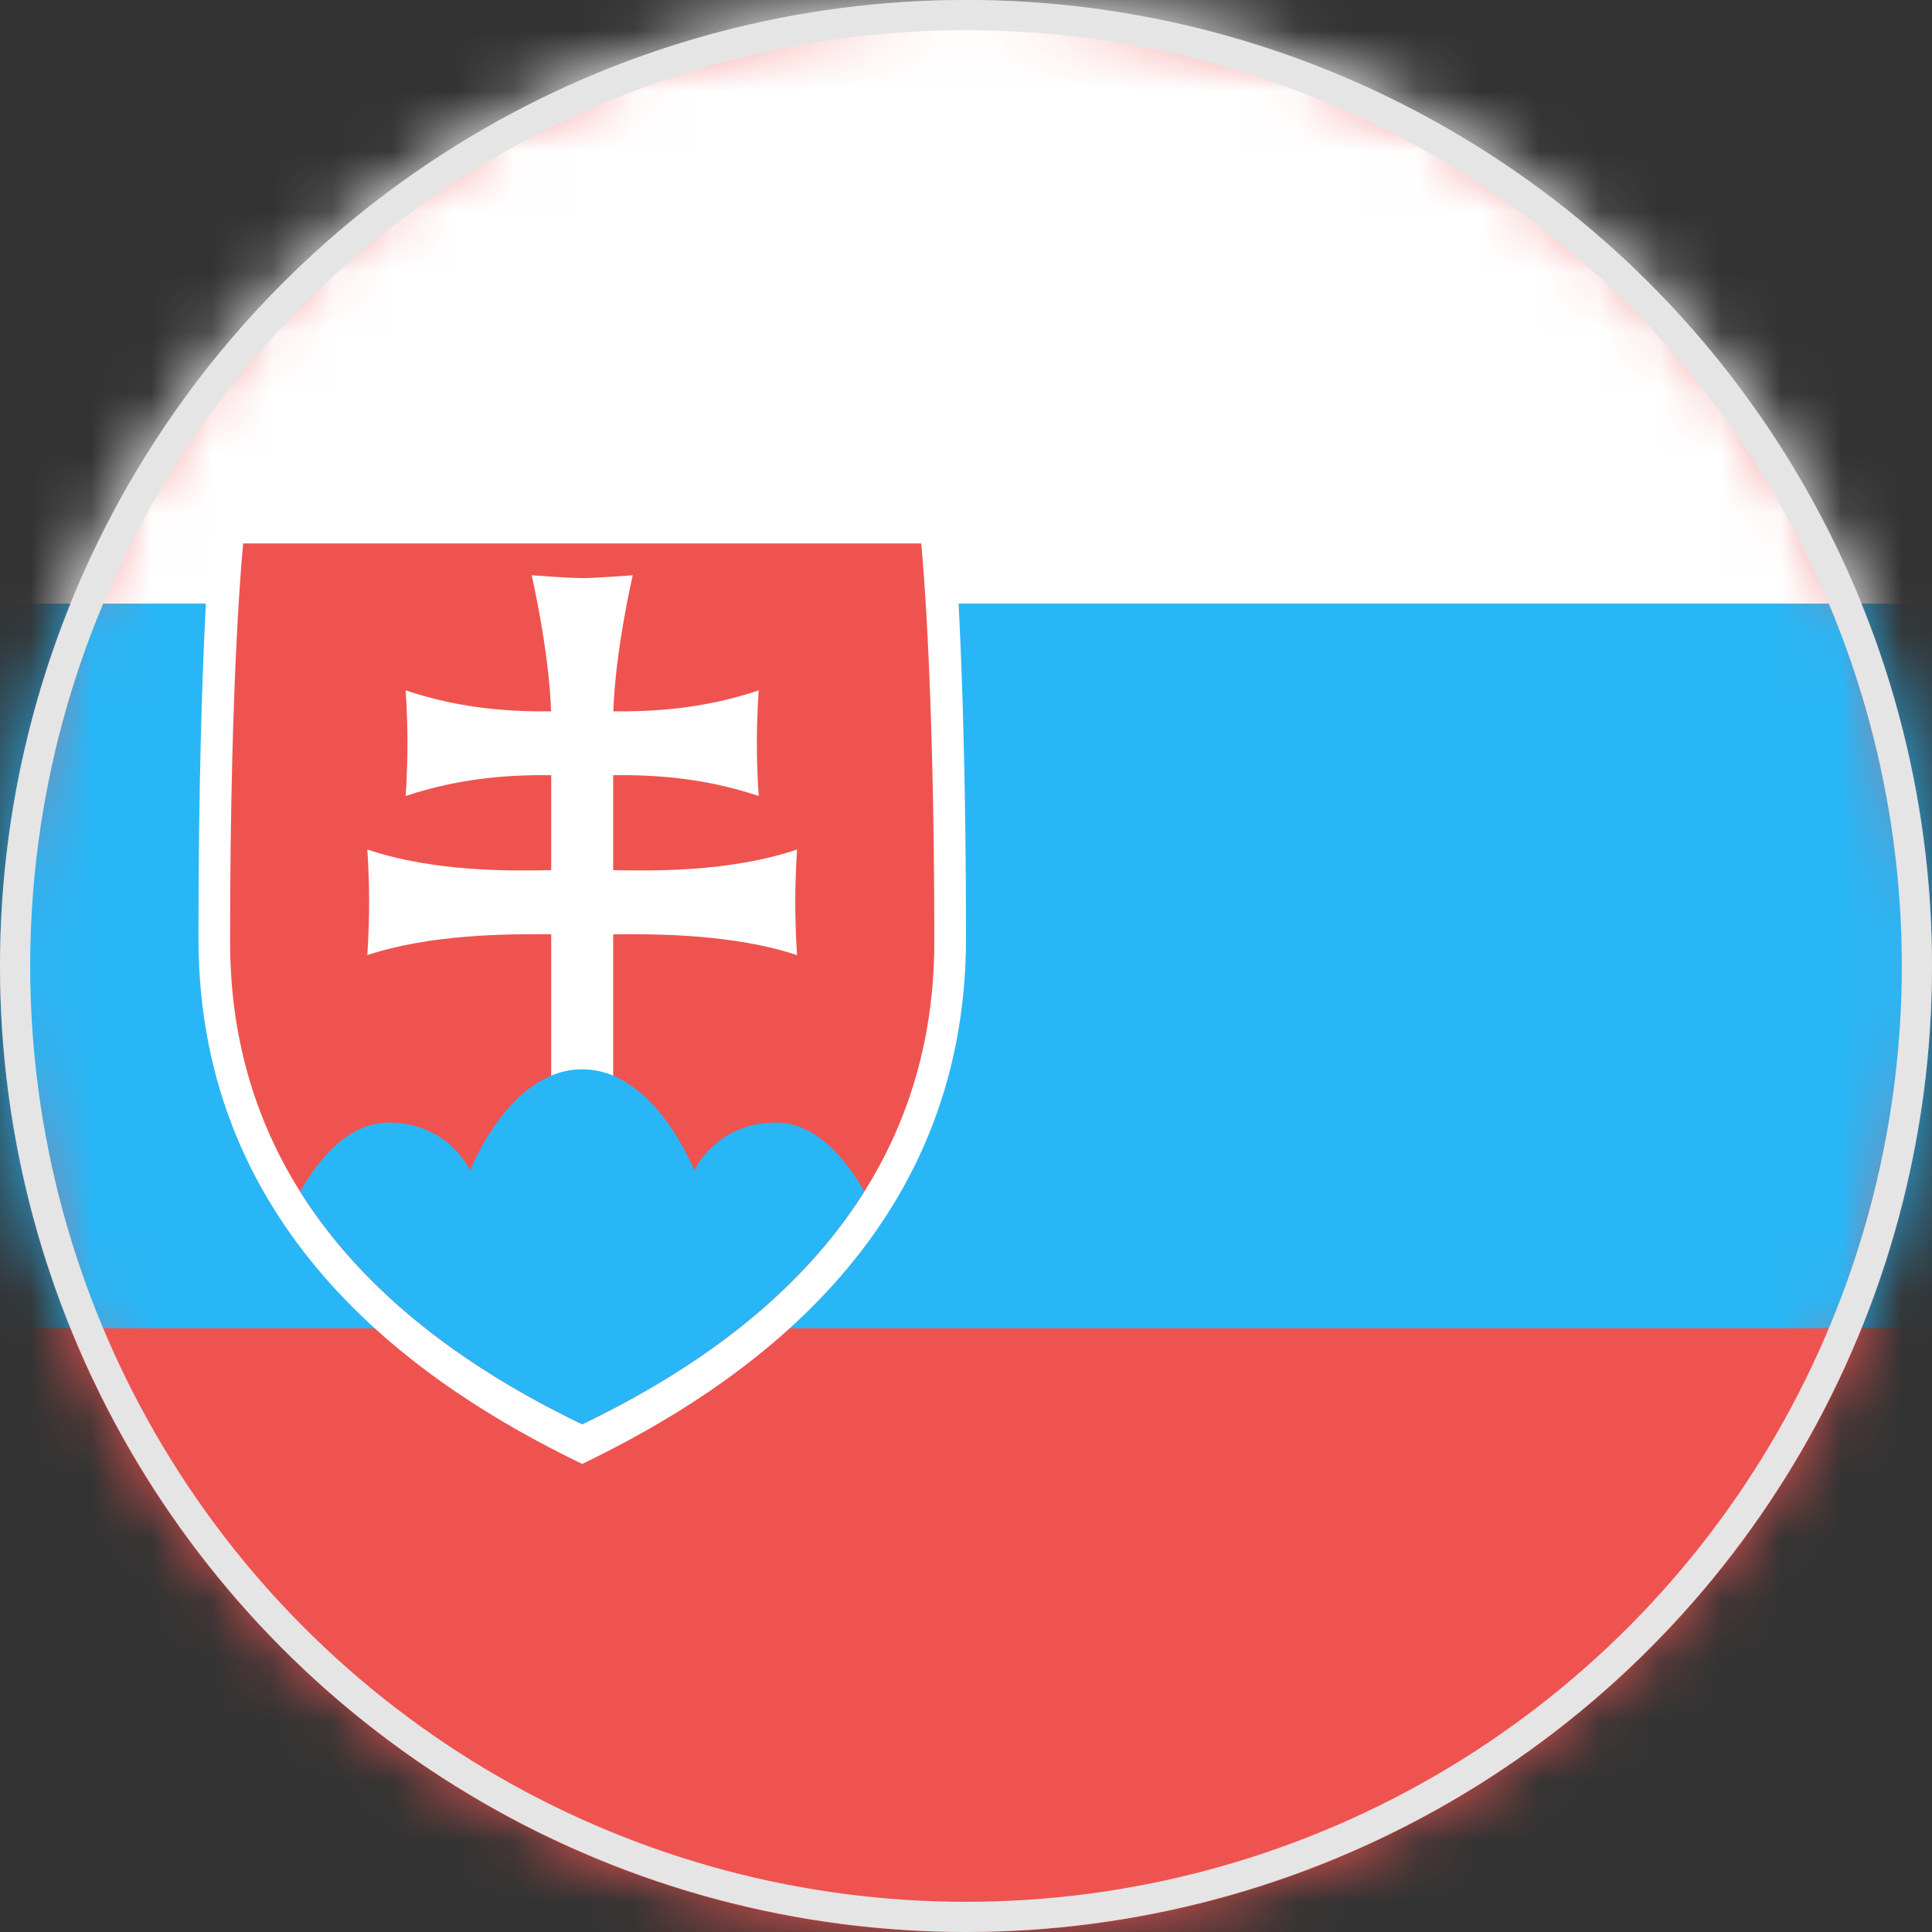
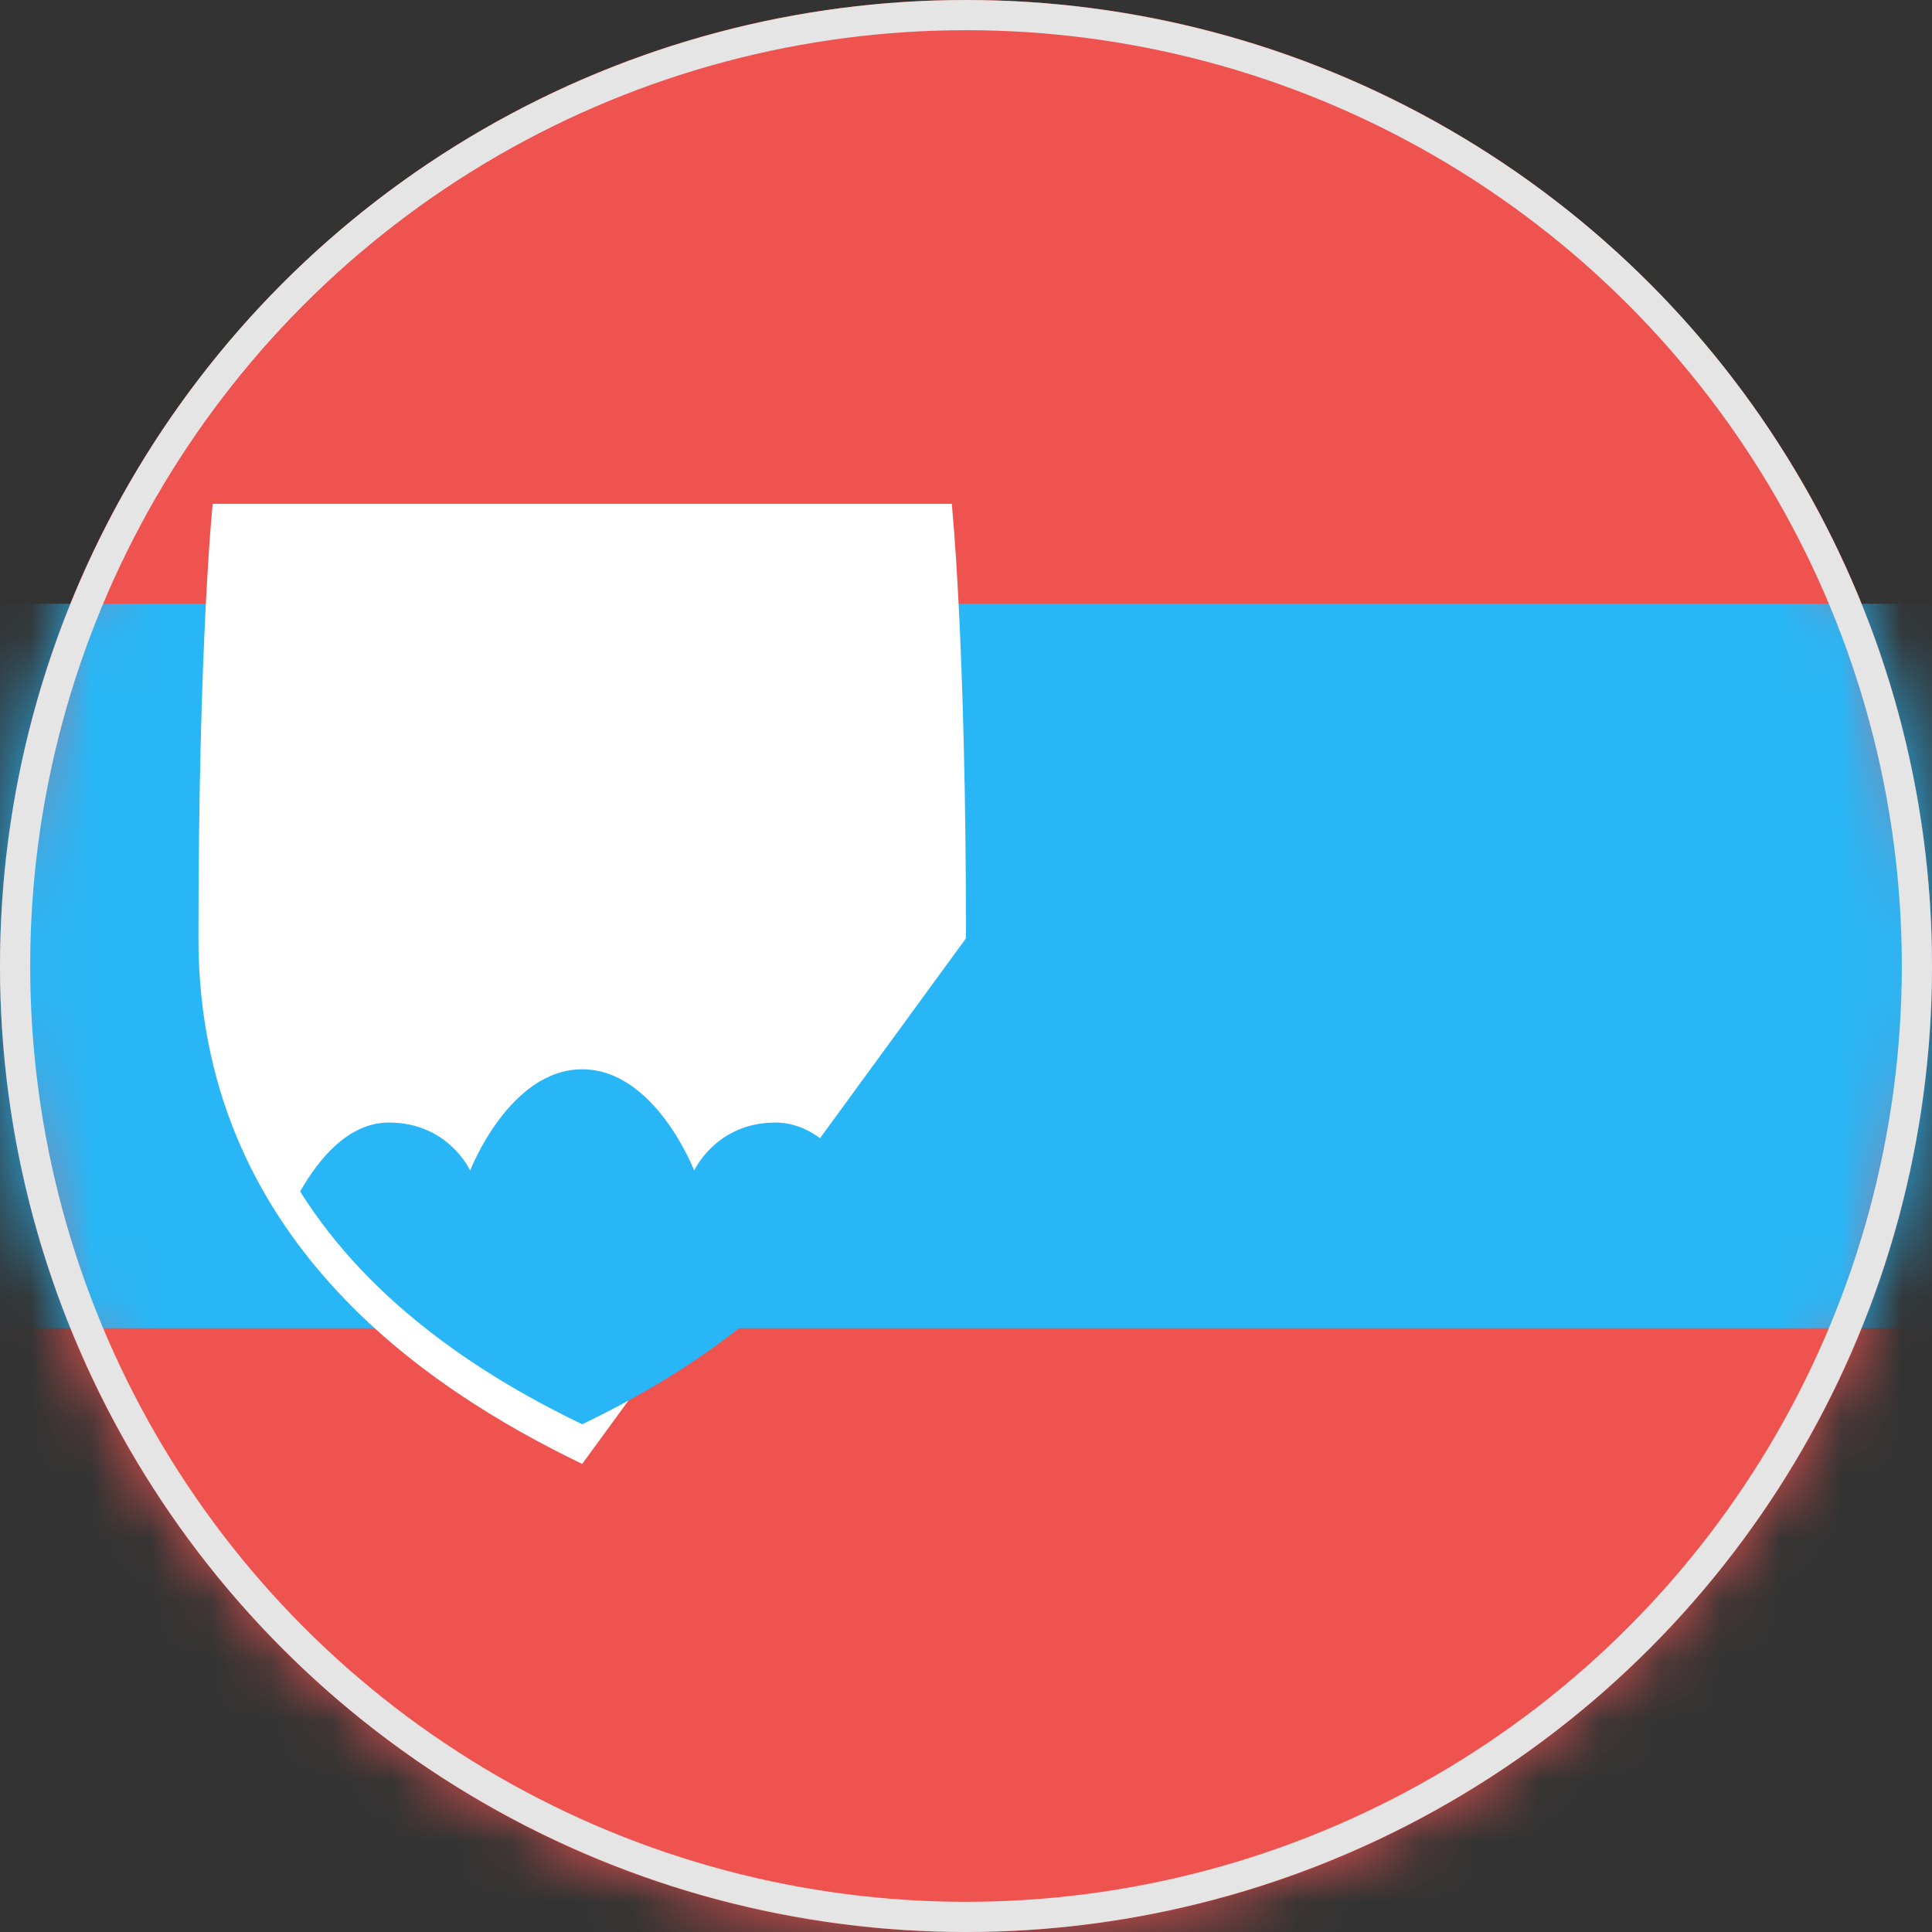
<svg xmlns="http://www.w3.org/2000/svg" xmlns:xlink="http://www.w3.org/1999/xlink" width="32px" height="32px" viewBox="0 0 32 32" version="1.1">
  <rect x="0" y="0" width="32" height="32" fill="#333333" stroke="none" />
  <title>Slovakia_sk@2x</title>
  <desc>Created with Sketch.</desc>
  <defs>
    <path d="M16,0 C7.164,0 0,7.163 0,16 L0,16 C0,24.837 7.164,32 16,32 L16,32 C24.836,32 32,24.837 32,16 L32,16 C32,7.163 24.836,0 16,0 Z" id="path-1" />
  </defs>
  <g id="Slovakia_sk" stroke="none" stroke-width="1" fill="none" fill-rule="evenodd">
    <path d="M32,16 C32,24.837 24.836,32 16,32 C7.164,32 0,24.837 0,16 C0,7.164 7.164,0 16,0 C24.836,0 32,7.164 32,16" id="Fill-1" fill="#EF5350" />
    <g id="Group-9">
      <mask id="mask-2" fill="white">
        <use xlink:href="#path-1" />
      </mask>
      <g id="Clip-2" />
-       <polygon id="Fill-1" fill="#FFFFFF" mask="url(#mask-2)" points="0 10 32 10 32 0 0 0" />
      <polygon id="Fill-3" fill="#EF5350" mask="url(#mask-2)" points="0 32 32 32 32 22 0 22" />
      <polygon id="Fill-4" fill="#29B6F6" mask="url(#mask-2)" points="0 22 32 22 32 10 0 10" />
-       <path d="M9.643,24.247 C7.028,22.987 3.287,20.487 3.287,15.541 C3.287,10.595 3.523,8.345 3.523,8.345 L9.643,8.345 L15.764,8.345 C15.764,8.345 16,10.595 16,15.541 C16,20.487 12.259,22.987 9.643,24.247" id="Fill-5" fill="#FFFFFF" mask="url(#mask-2)" />
-       <path d="M9.643,23.591 C7.244,22.436 3.811,20.141 3.811,15.603 C3.811,11.066 4.028,9.001 4.028,9.001 L9.643,9.001 L15.258,9.001 C15.258,9.001 15.475,11.066 15.475,15.603 C15.475,20.141 12.043,22.436 9.643,23.591" id="Fill-6" fill="#EF5350" mask="url(#mask-2)" />
+       <path d="M9.643,24.247 C7.028,22.987 3.287,20.487 3.287,15.541 C3.287,10.595 3.523,8.345 3.523,8.345 L9.643,8.345 L15.764,8.345 C15.764,8.345 16,10.595 16,15.541 " id="Fill-5" fill="#FFFFFF" mask="url(#mask-2)" />
      <path d="M10.156,14.413 C10.806,14.424 12.073,14.449 13.202,14.071 C13.202,14.071 13.172,14.475 13.172,14.946 C13.172,15.417 13.202,15.82 13.202,15.82 C12.167,15.474 10.888,15.467 10.156,15.475 L10.156,17.982 L9.13,17.982 L9.13,15.475 C8.398,15.467 7.119,15.474 6.084,15.82 C6.084,15.82 6.114,15.416 6.114,14.946 C6.114,14.475 6.084,14.071 6.084,14.071 C7.213,14.449 8.48,14.424 9.13,14.413 L9.13,12.839 C8.538,12.834 7.684,12.862 6.719,13.184 C6.719,13.184 6.749,12.781 6.749,12.31 C6.749,11.84 6.719,11.435 6.719,11.435 C7.683,11.759 8.535,11.787 9.127,11.782 C9.097,10.785 8.806,9.528 8.806,9.528 C8.806,9.528 9.404,9.575 9.643,9.575 C9.882,9.575 10.48,9.528 10.48,9.528 C10.48,9.528 10.189,10.785 10.159,11.782 C10.751,11.787 11.603,11.758 12.567,11.435 C12.567,11.435 12.536,11.84 12.536,12.31 C12.536,12.781 12.567,13.184 12.567,13.184 C11.602,12.862 10.748,12.834 10.156,12.839 L10.156,14.413 Z" id="Fill-7" fill="#FFFFFF" mask="url(#mask-2)" />
      <path d="M9.643,17.711 C8.435,17.711 7.787,19.388 7.787,19.388 C7.787,19.388 7.428,18.593 6.442,18.593 C5.775,18.593 5.284,19.186 4.971,19.735 C6.185,21.666 8.121,22.857 9.643,23.591 C11.165,22.857 13.102,21.666 14.316,19.735 C14.003,19.186 13.512,18.593 12.845,18.593 C11.859,18.593 11.498,19.388 11.498,19.388 C11.498,19.388 10.851,17.711 9.643,17.711" id="Fill-8" fill="#29B6F6" mask="url(#mask-2)" />
    </g>
    <circle id="Oval-5" stroke="#E5E5E5" stroke-width="0.5" cx="16" cy="16" r="15.75" />
  </g>
</svg>